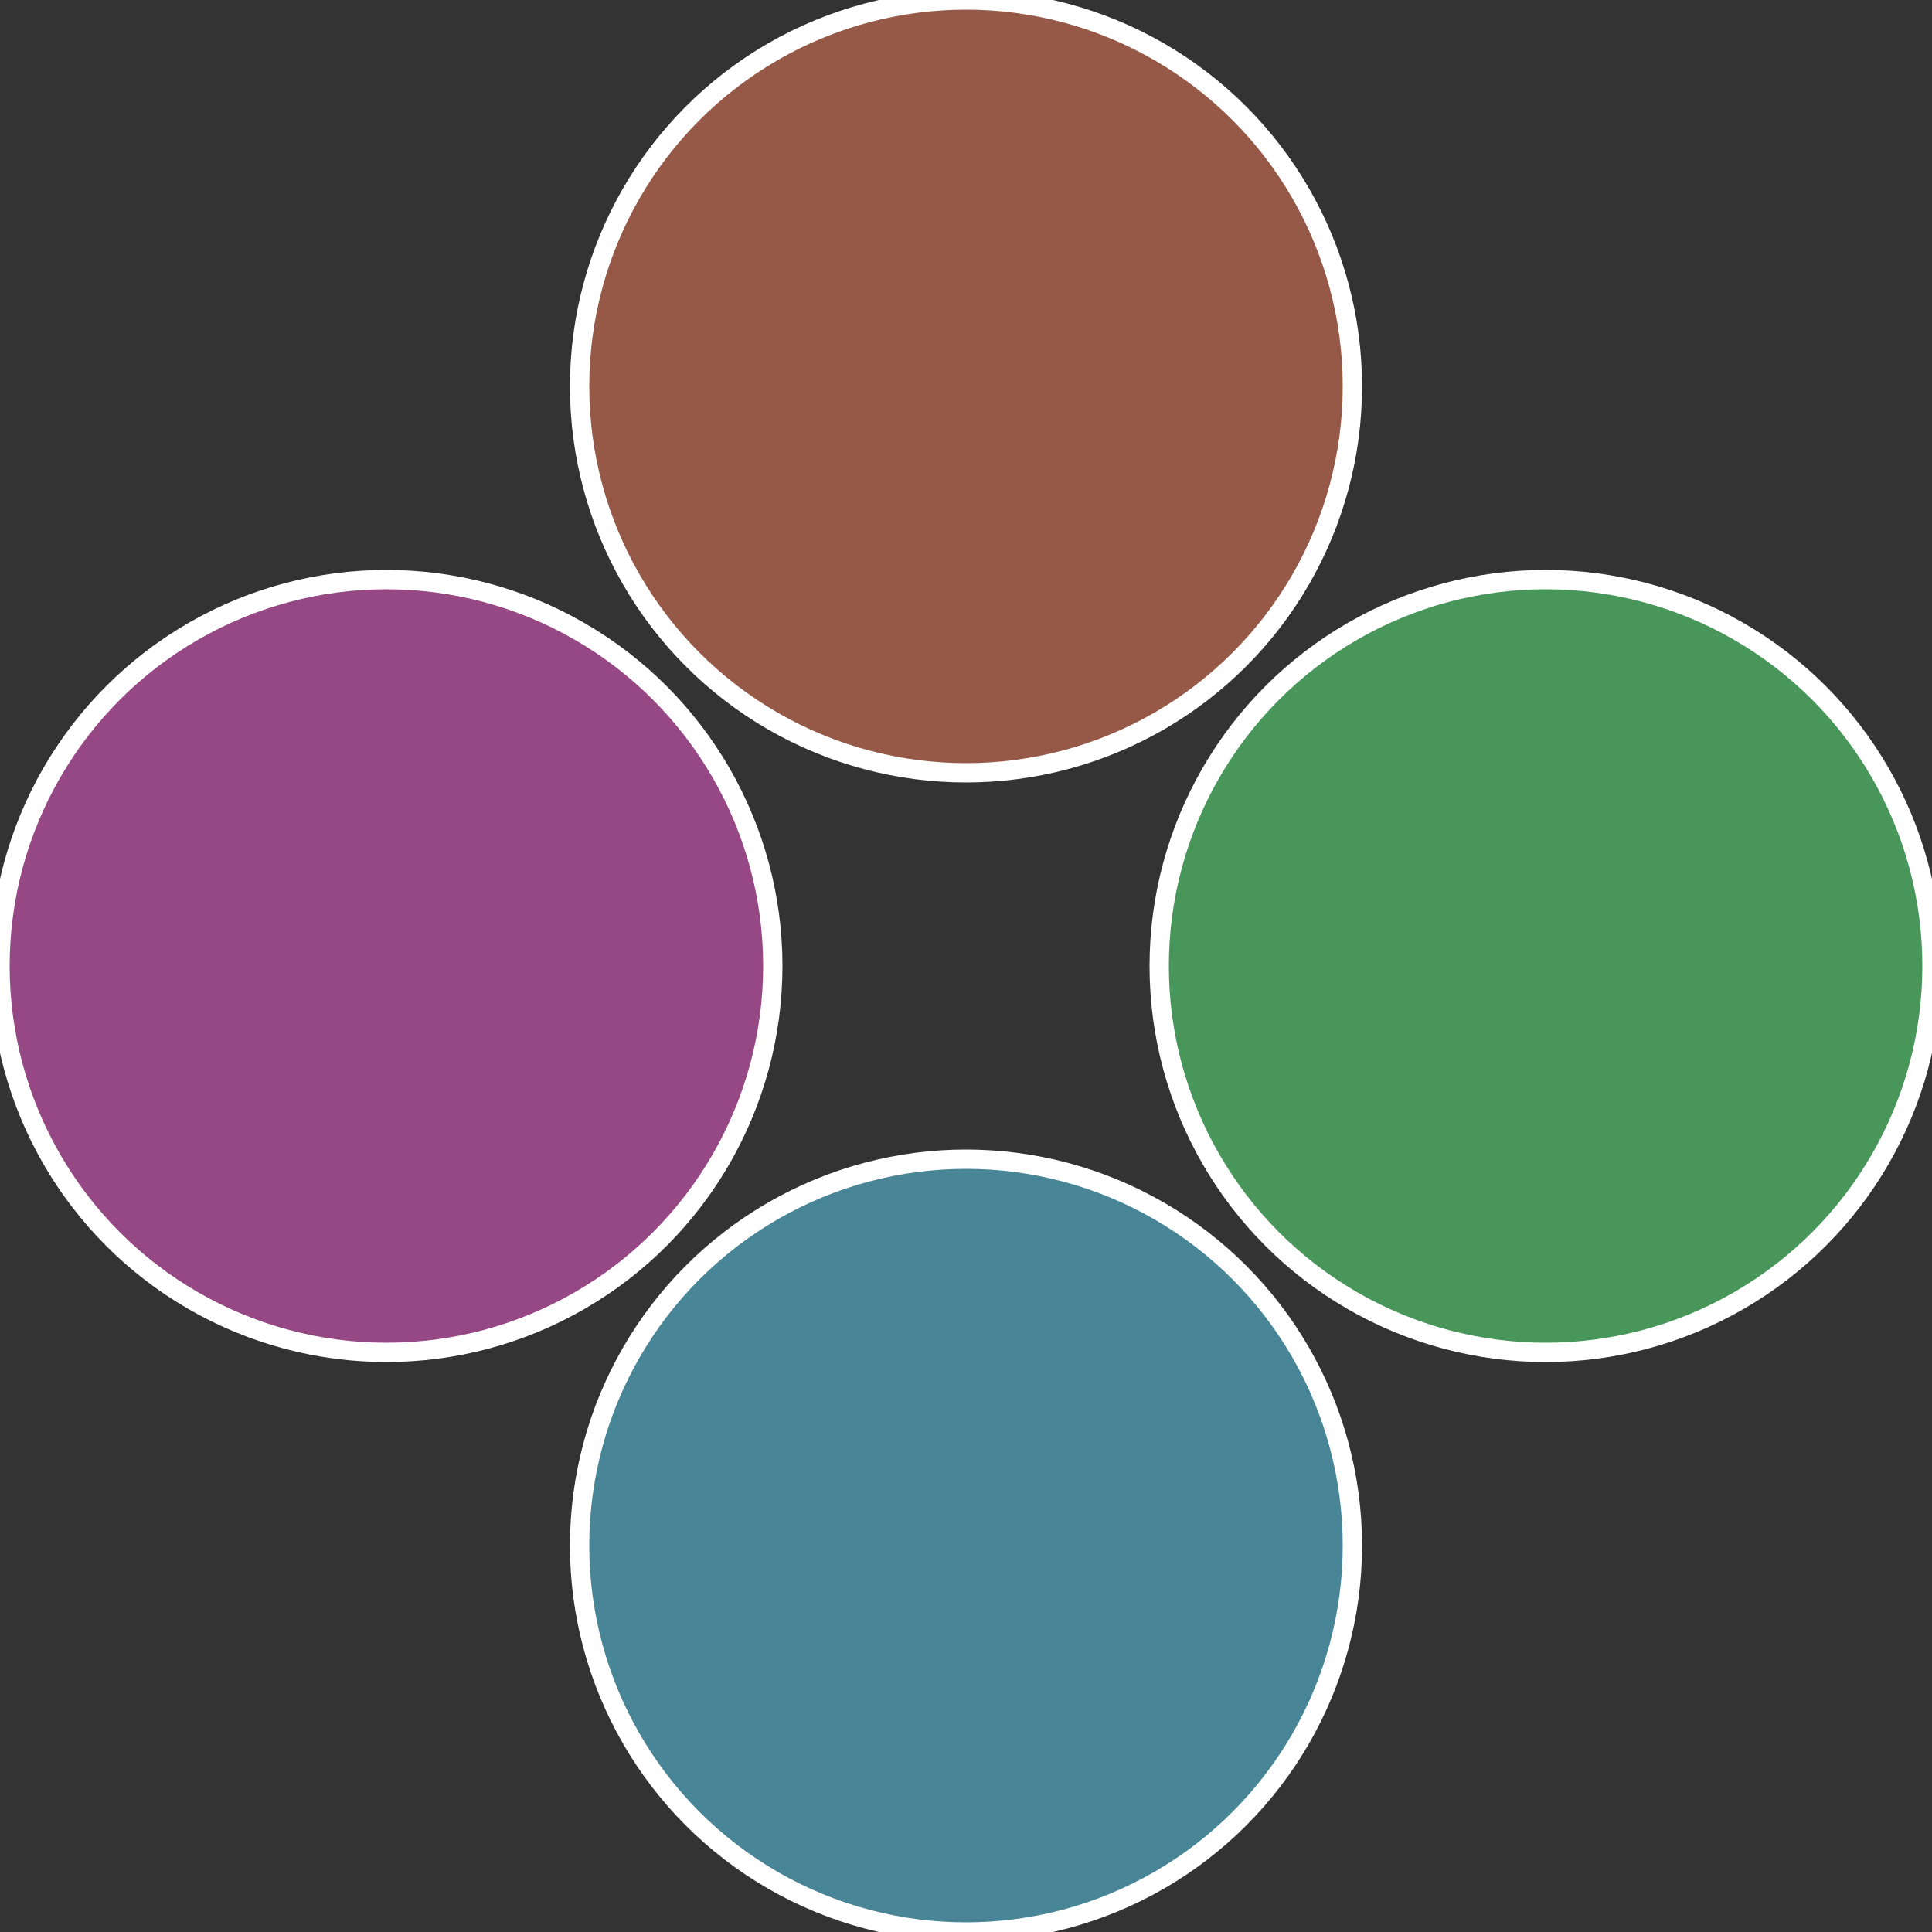
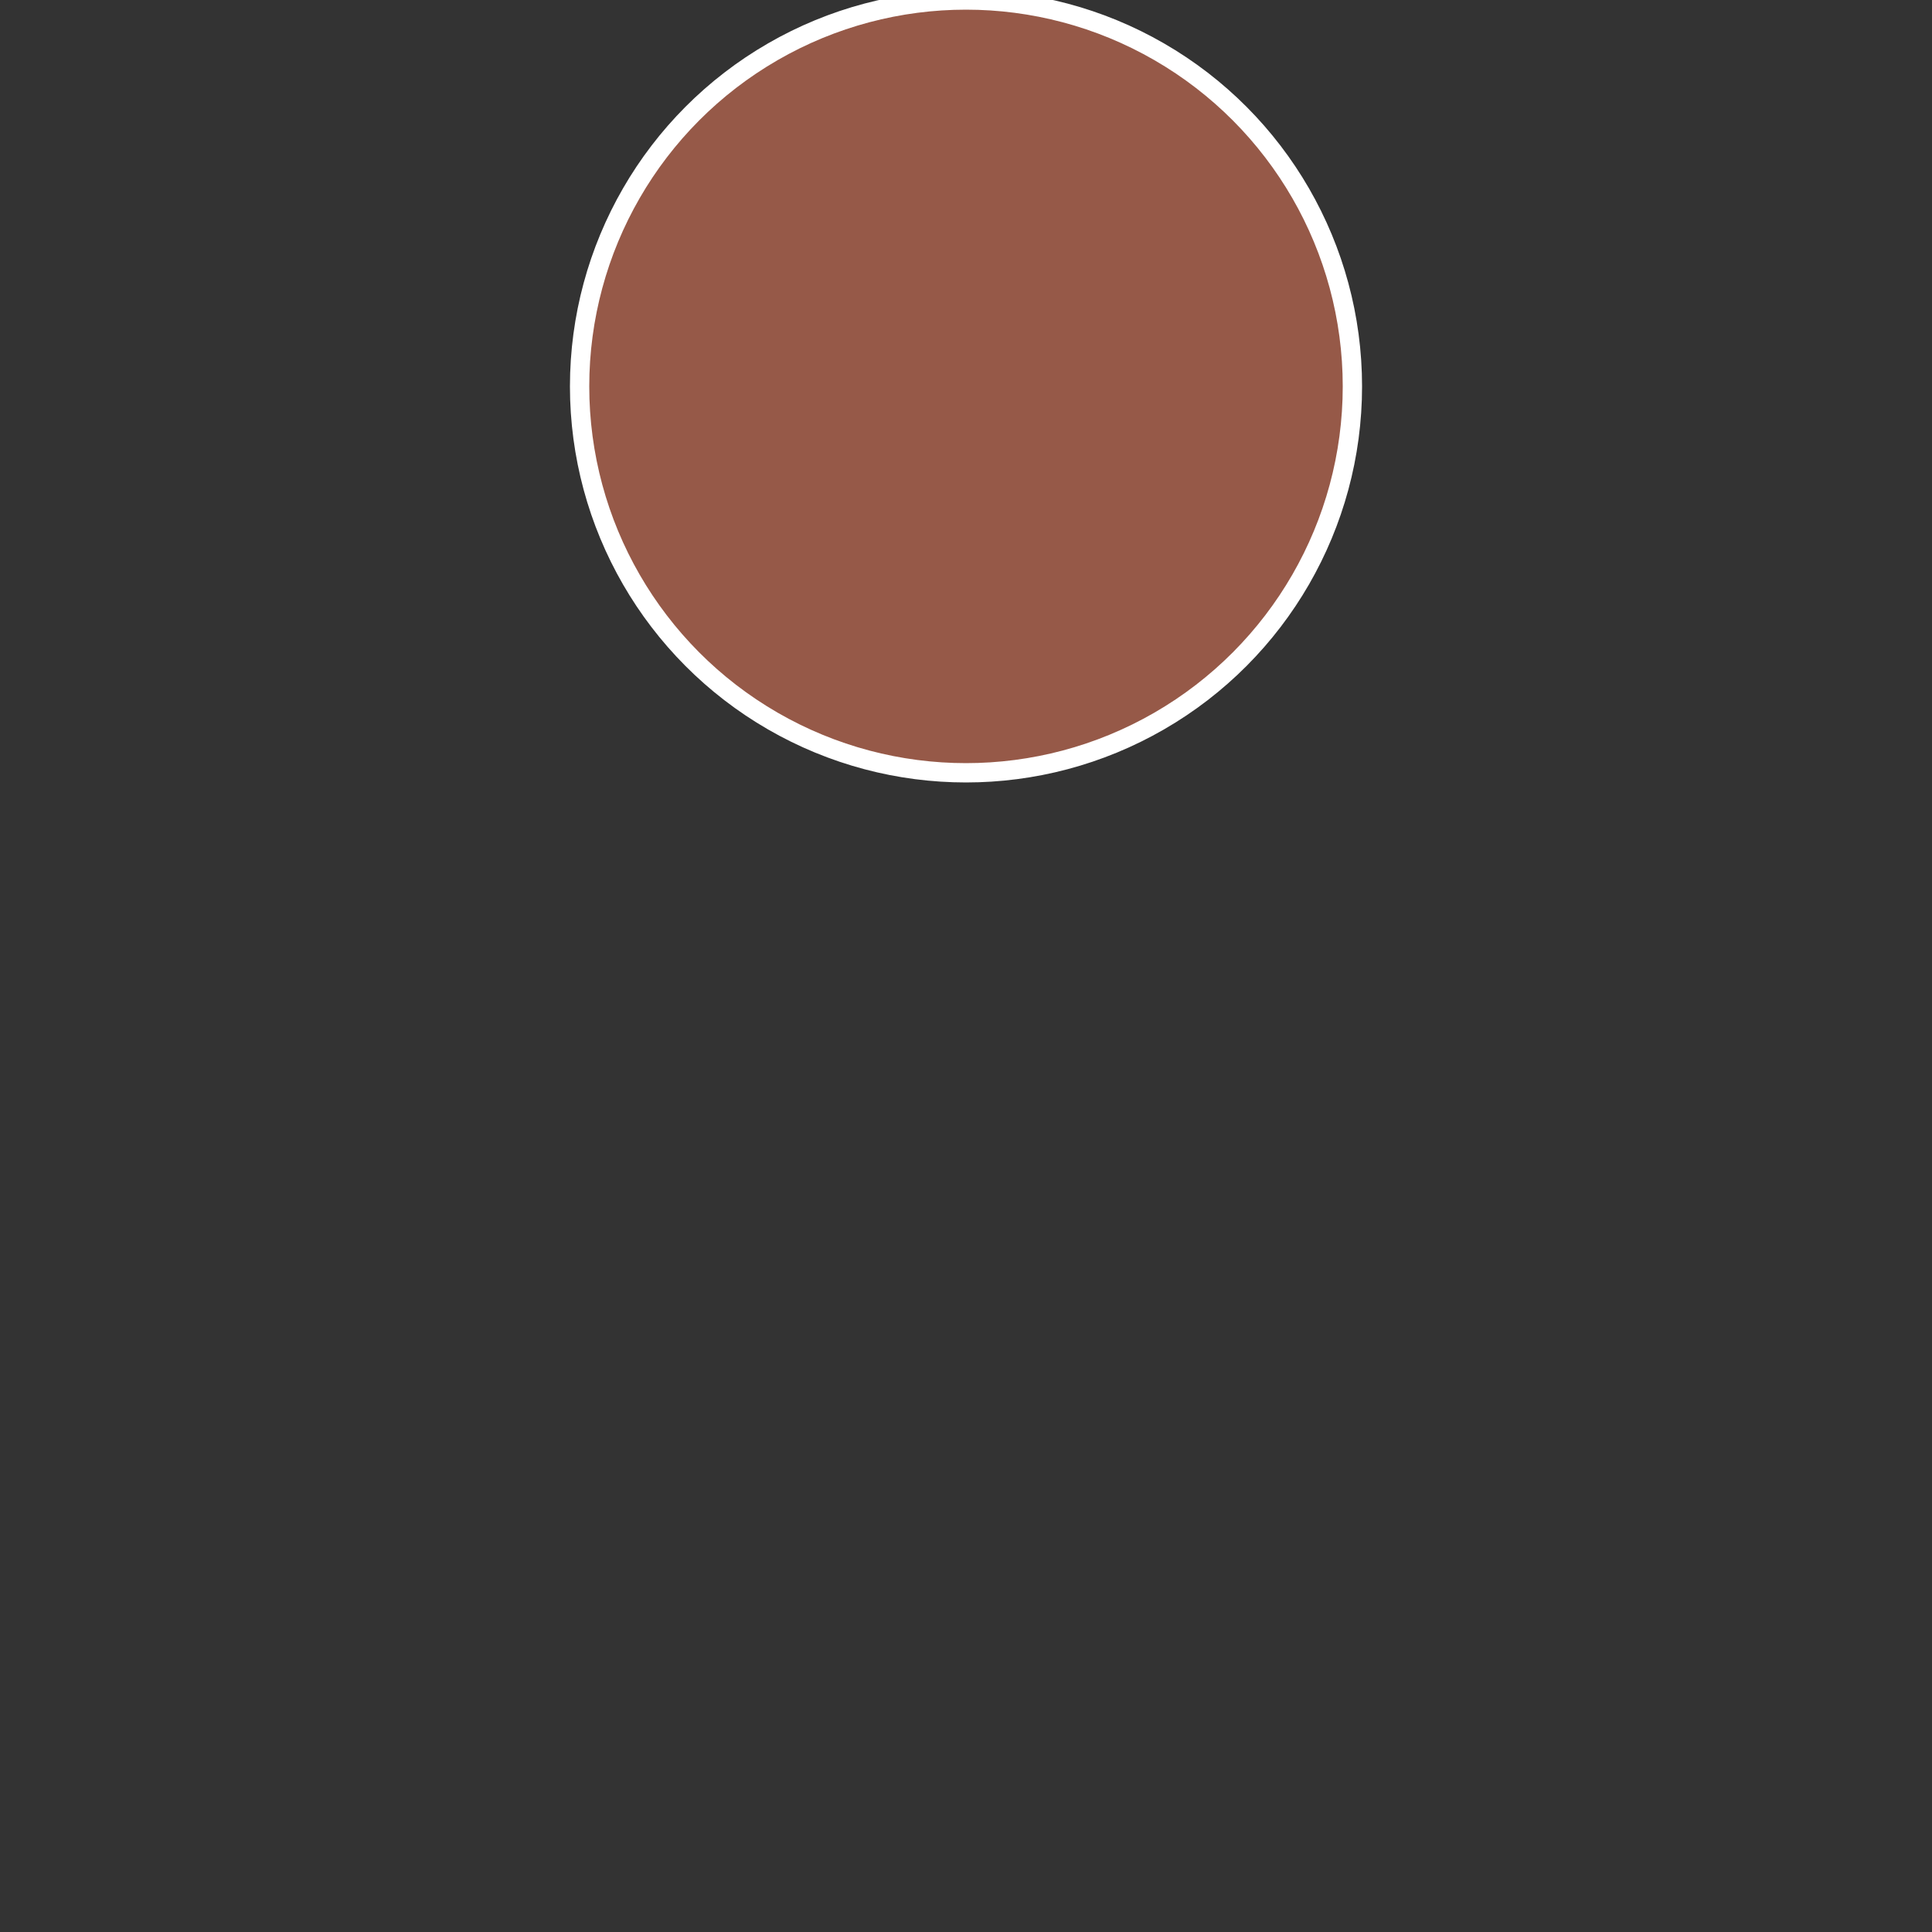
<svg xmlns="http://www.w3.org/2000/svg" width="500" height="500" viewBox="-1 -1 2 2">
  <rect x="-1" y="-1" width="2" height="2" fill="#333333" stroke="none" />
-   <circle cx="0.6" cy="0" r="0.4" fill="#48965a" stroke="#fff" stroke-width="1%" />
-   <circle cx="3.6739403974421E-17" cy="0.6" r="0.4" fill="#488596" stroke="#fff" stroke-width="1%" />
-   <circle cx="-0.6" cy="7.3478807948841E-17" r="0.4" fill="#964885" stroke="#fff" stroke-width="1%" />
  <circle cx="-1.1021821192326E-16" cy="-0.6" r="0.4" fill="#965948" stroke="#fff" stroke-width="1%" />
</svg>